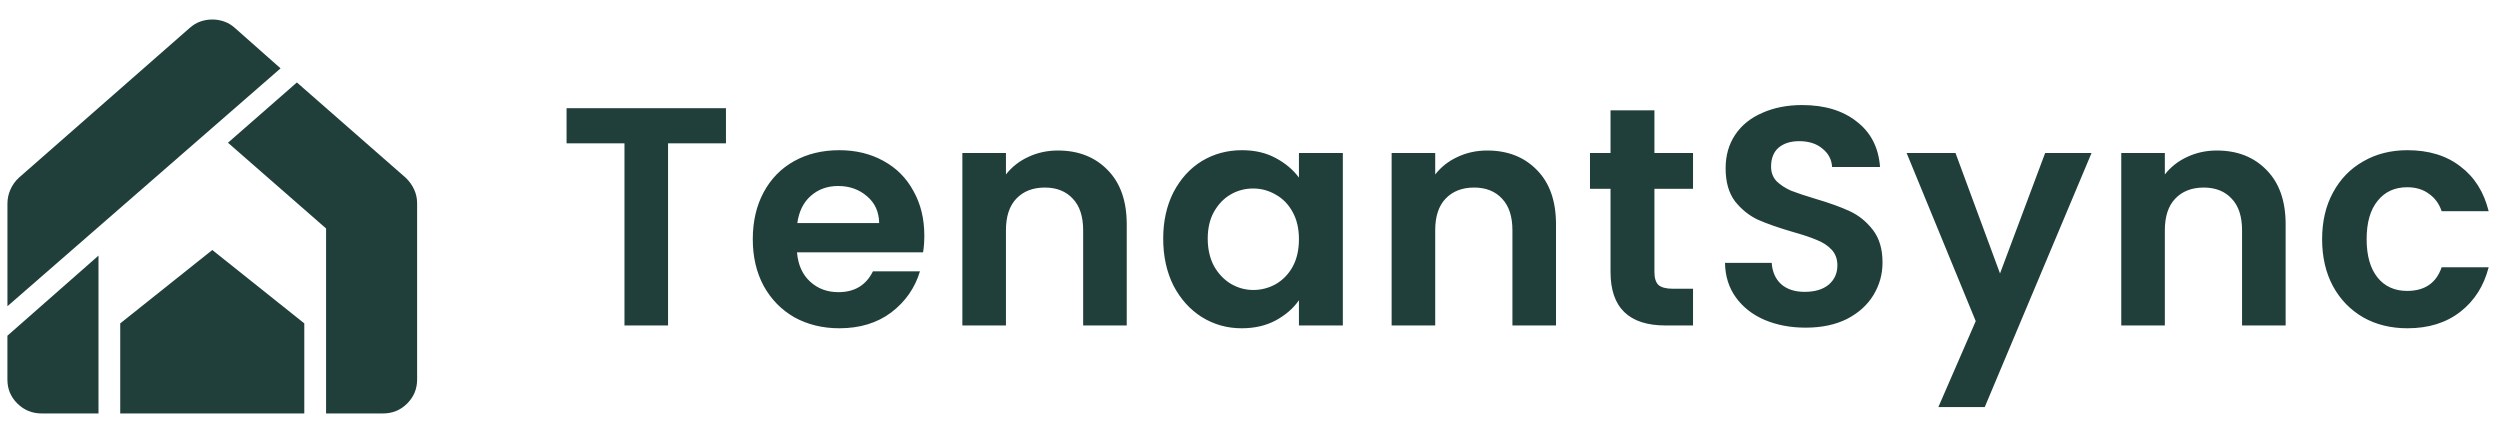
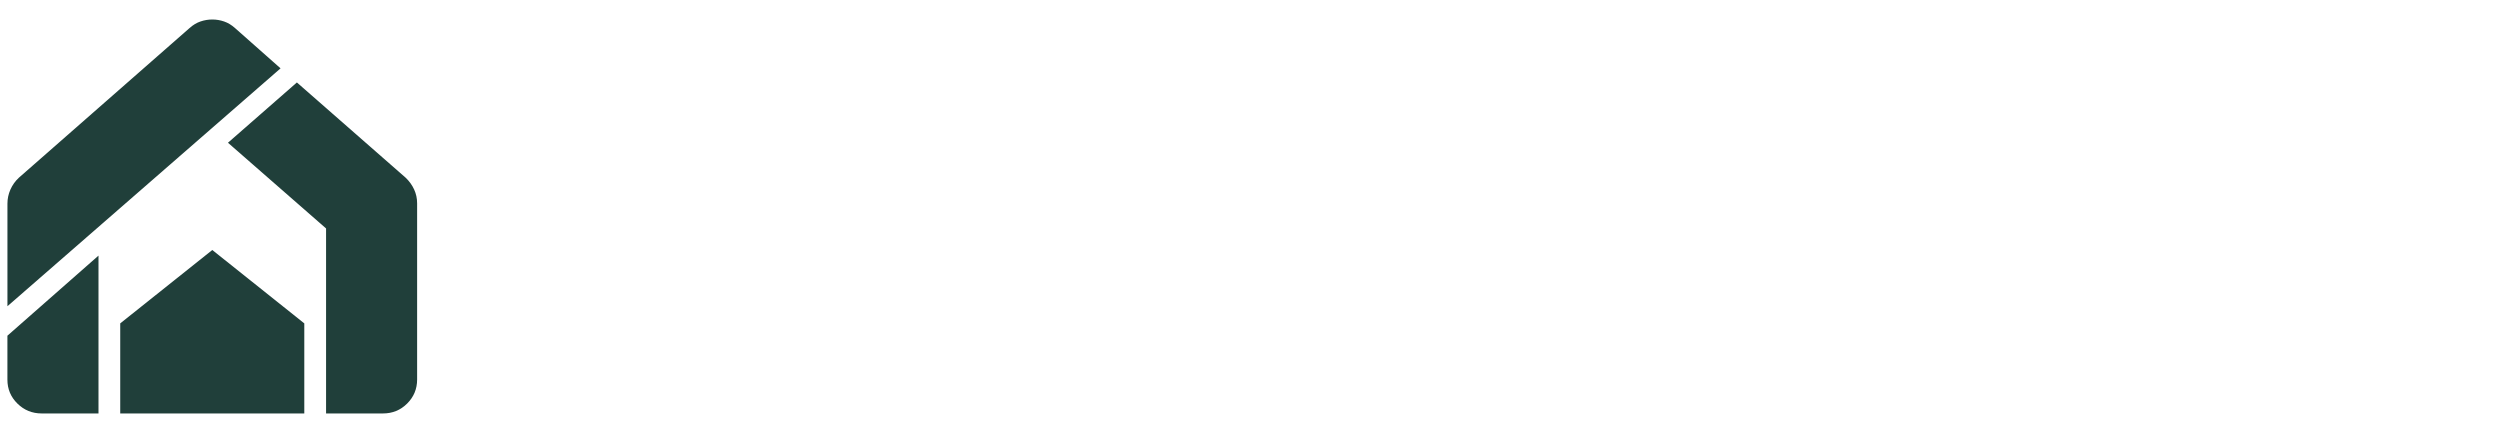
<svg xmlns="http://www.w3.org/2000/svg" width="530" height="92" viewBox="0 0 530 92" fill="none">
  <path d="M8.837 87.651C6.826 87.651 5.113 86.954 3.699 85.562C2.28 84.17 1.571 82.479 1.571 80.489V71.169L20.88 54.19V87.651H8.837ZM25.489 87.651V68.557L45.006 53L64.511 68.557V87.651H25.489ZM69.126 87.651V48.432L48.328 30.261L62.94 17.481L86.013 37.687C86.784 38.428 87.379 39.255 87.797 40.169C88.219 41.087 88.43 42.064 88.43 43.1V80.462C88.43 82.452 87.726 84.148 86.319 85.551C84.911 86.954 83.202 87.654 81.191 87.651H69.126ZM1.577 64.919V43.17C1.577 42.137 1.786 41.146 2.204 40.196C2.622 39.246 3.217 38.41 3.988 37.687L40.179 5.953C40.906 5.302 41.677 4.836 42.491 4.556C43.309 4.275 44.148 4.135 45.006 4.135C45.864 4.135 46.7 4.275 47.515 4.556C48.33 4.836 49.1 5.302 49.828 5.953L59.477 14.491L1.577 64.919Z" fill="#203F3A" />
-   <path d="M153.904 22.932V30.39H141.628V69H132.388V30.39H120.112V22.932H153.904ZM195.956 49.926C195.956 51.246 195.868 52.434 195.692 53.49H168.962C169.182 56.13 170.106 58.198 171.734 59.694C173.362 61.19 175.364 61.938 177.74 61.938C181.172 61.938 183.614 60.464 185.066 57.516H195.032C193.976 61.036 191.952 63.94 188.96 66.228C185.968 68.472 182.294 69.594 177.938 69.594C174.418 69.594 171.25 68.824 168.434 67.284C165.662 65.7 163.484 63.478 161.9 60.618C160.36 57.758 159.59 54.458 159.59 50.718C159.59 46.934 160.36 43.612 161.9 40.752C163.44 37.892 165.596 35.692 168.368 34.152C171.14 32.612 174.33 31.842 177.938 31.842C181.414 31.842 184.516 32.59 187.244 34.086C190.016 35.582 192.15 37.716 193.646 40.488C195.186 43.216 195.956 46.362 195.956 49.926ZM186.386 47.286C186.342 44.91 185.484 43.018 183.812 41.61C182.14 40.158 180.094 39.432 177.674 39.432C175.386 39.432 173.45 40.136 171.866 41.544C170.326 42.908 169.38 44.822 169.028 47.286H186.386ZM224.282 31.908C228.638 31.908 232.158 33.294 234.842 36.066C237.526 38.794 238.868 42.622 238.868 47.55V69H229.628V48.804C229.628 45.9 228.902 43.678 227.45 42.138C225.998 40.554 224.018 39.762 221.51 39.762C218.958 39.762 216.934 40.554 215.438 42.138C213.986 43.678 213.26 45.9 213.26 48.804V69H204.02V32.436H213.26V36.99C214.492 35.406 216.054 34.174 217.946 33.294C219.882 32.37 221.994 31.908 224.282 31.908ZM246.599 50.586C246.599 46.89 247.325 43.612 248.777 40.752C250.273 37.892 252.275 35.692 254.783 34.152C257.335 32.612 260.173 31.842 263.297 31.842C266.025 31.842 268.401 32.392 270.425 33.492C272.493 34.592 274.143 35.978 275.375 37.65V32.436H284.681V69H275.375V63.654C274.187 65.37 272.537 66.8 270.425 67.944C268.357 69.044 265.959 69.594 263.231 69.594C260.151 69.594 257.335 68.802 254.783 67.218C252.275 65.634 250.273 63.412 248.777 60.552C247.325 57.648 246.599 54.326 246.599 50.586ZM275.375 50.718C275.375 48.474 274.935 46.56 274.055 44.976C273.175 43.348 271.987 42.116 270.491 41.28C268.995 40.4 267.389 39.96 265.673 39.96C263.957 39.96 262.373 40.378 260.921 41.214C259.469 42.05 258.281 43.282 257.357 44.91C256.477 46.494 256.037 48.386 256.037 50.586C256.037 52.786 256.477 54.722 257.357 56.394C258.281 58.022 259.469 59.276 260.921 60.156C262.417 61.036 264.001 61.476 265.673 61.476C267.389 61.476 268.995 61.058 270.491 60.222C271.987 59.342 273.175 58.11 274.055 56.526C274.935 54.898 275.375 52.962 275.375 50.718ZM315.287 31.908C319.643 31.908 323.163 33.294 325.847 36.066C328.531 38.794 329.873 42.622 329.873 47.55V69H320.633V48.804C320.633 45.9 319.907 43.678 318.455 42.138C317.003 40.554 315.023 39.762 312.515 39.762C309.963 39.762 307.939 40.554 306.443 42.138C304.991 43.678 304.265 45.9 304.265 48.804V69H295.025V32.436H304.265V36.99C305.497 35.406 307.059 34.174 308.951 33.294C310.887 32.37 312.999 31.908 315.287 31.908ZM350.738 40.026V57.714C350.738 58.946 351.024 59.848 351.596 60.42C352.212 60.948 353.224 61.212 354.632 61.212H358.922V69H353.114C345.326 69 341.432 65.216 341.432 57.648V40.026H337.076V32.436H341.432V23.394H350.738V32.436H358.922V40.026H350.738ZM382.794 69.462C379.582 69.462 376.678 68.912 374.082 67.812C371.53 66.712 369.506 65.128 368.01 63.06C366.514 60.992 365.744 58.55 365.7 55.734H375.6C375.732 57.626 376.392 59.122 377.58 60.222C378.812 61.322 380.484 61.872 382.596 61.872C384.752 61.872 386.446 61.366 387.678 60.354C388.91 59.298 389.526 57.934 389.526 56.262C389.526 54.898 389.108 53.776 388.272 52.896C387.436 52.016 386.38 51.334 385.104 50.85C383.872 50.322 382.156 49.75 379.956 49.134C376.964 48.254 374.522 47.396 372.63 46.56C370.782 45.68 369.176 44.382 367.812 42.666C366.492 40.906 365.832 38.574 365.832 35.67C365.832 32.942 366.514 30.566 367.878 28.542C369.242 26.518 371.156 24.978 373.62 23.922C376.084 22.822 378.9 22.272 382.068 22.272C386.82 22.272 390.67 23.438 393.618 25.77C396.61 28.058 398.26 31.27 398.568 35.406H388.404C388.316 33.822 387.634 32.524 386.358 31.512C385.126 30.456 383.476 29.928 381.408 29.928C379.604 29.928 378.152 30.39 377.052 31.314C375.996 32.238 375.468 33.58 375.468 35.34C375.468 36.572 375.864 37.606 376.656 38.442C377.492 39.234 378.504 39.894 379.692 40.422C380.924 40.906 382.64 41.478 384.84 42.138C387.832 43.018 390.274 43.898 392.166 44.778C394.058 45.658 395.686 46.978 397.05 48.738C398.414 50.498 399.096 52.808 399.096 55.668C399.096 58.132 398.458 60.42 397.182 62.532C395.906 64.644 394.036 66.338 391.572 67.614C389.108 68.846 386.182 69.462 382.794 69.462ZM443.407 32.436L420.769 86.292H410.935L418.855 68.076L404.203 32.436H414.565L424.003 57.978L433.573 32.436H443.407ZM469.97 31.908C474.326 31.908 477.846 33.294 480.53 36.066C483.214 38.794 484.556 42.622 484.556 47.55V69H475.316V48.804C475.316 45.9 474.59 43.678 473.138 42.138C471.686 40.554 469.706 39.762 467.198 39.762C464.646 39.762 462.622 40.554 461.126 42.138C459.674 43.678 458.948 45.9 458.948 48.804V69H449.708V32.436H458.948V36.99C460.18 35.406 461.742 34.174 463.634 33.294C465.57 32.37 467.682 31.908 469.97 31.908ZM492.287 50.718C492.287 46.934 493.057 43.634 494.597 40.818C496.137 37.958 498.271 35.758 500.999 34.218C503.727 32.634 506.851 31.842 510.371 31.842C514.903 31.842 518.643 32.986 521.591 35.274C524.583 37.518 526.585 40.686 527.597 44.778H517.631C517.103 43.194 516.201 41.962 514.925 41.082C513.693 40.158 512.153 39.696 510.305 39.696C507.665 39.696 505.575 40.664 504.035 42.6C502.495 44.492 501.725 47.198 501.725 50.718C501.725 54.194 502.495 56.9 504.035 58.836C505.575 60.728 507.665 61.674 510.305 61.674C514.045 61.674 516.487 60.002 517.631 56.658H527.597C526.585 60.618 524.583 63.764 521.591 66.096C518.599 68.428 514.859 69.594 510.371 69.594C506.851 69.594 503.727 68.824 500.999 67.284C498.271 65.7 496.137 63.5 494.597 60.684C493.057 57.824 492.287 54.502 492.287 50.718Z" fill="#203F3A" />
</svg>